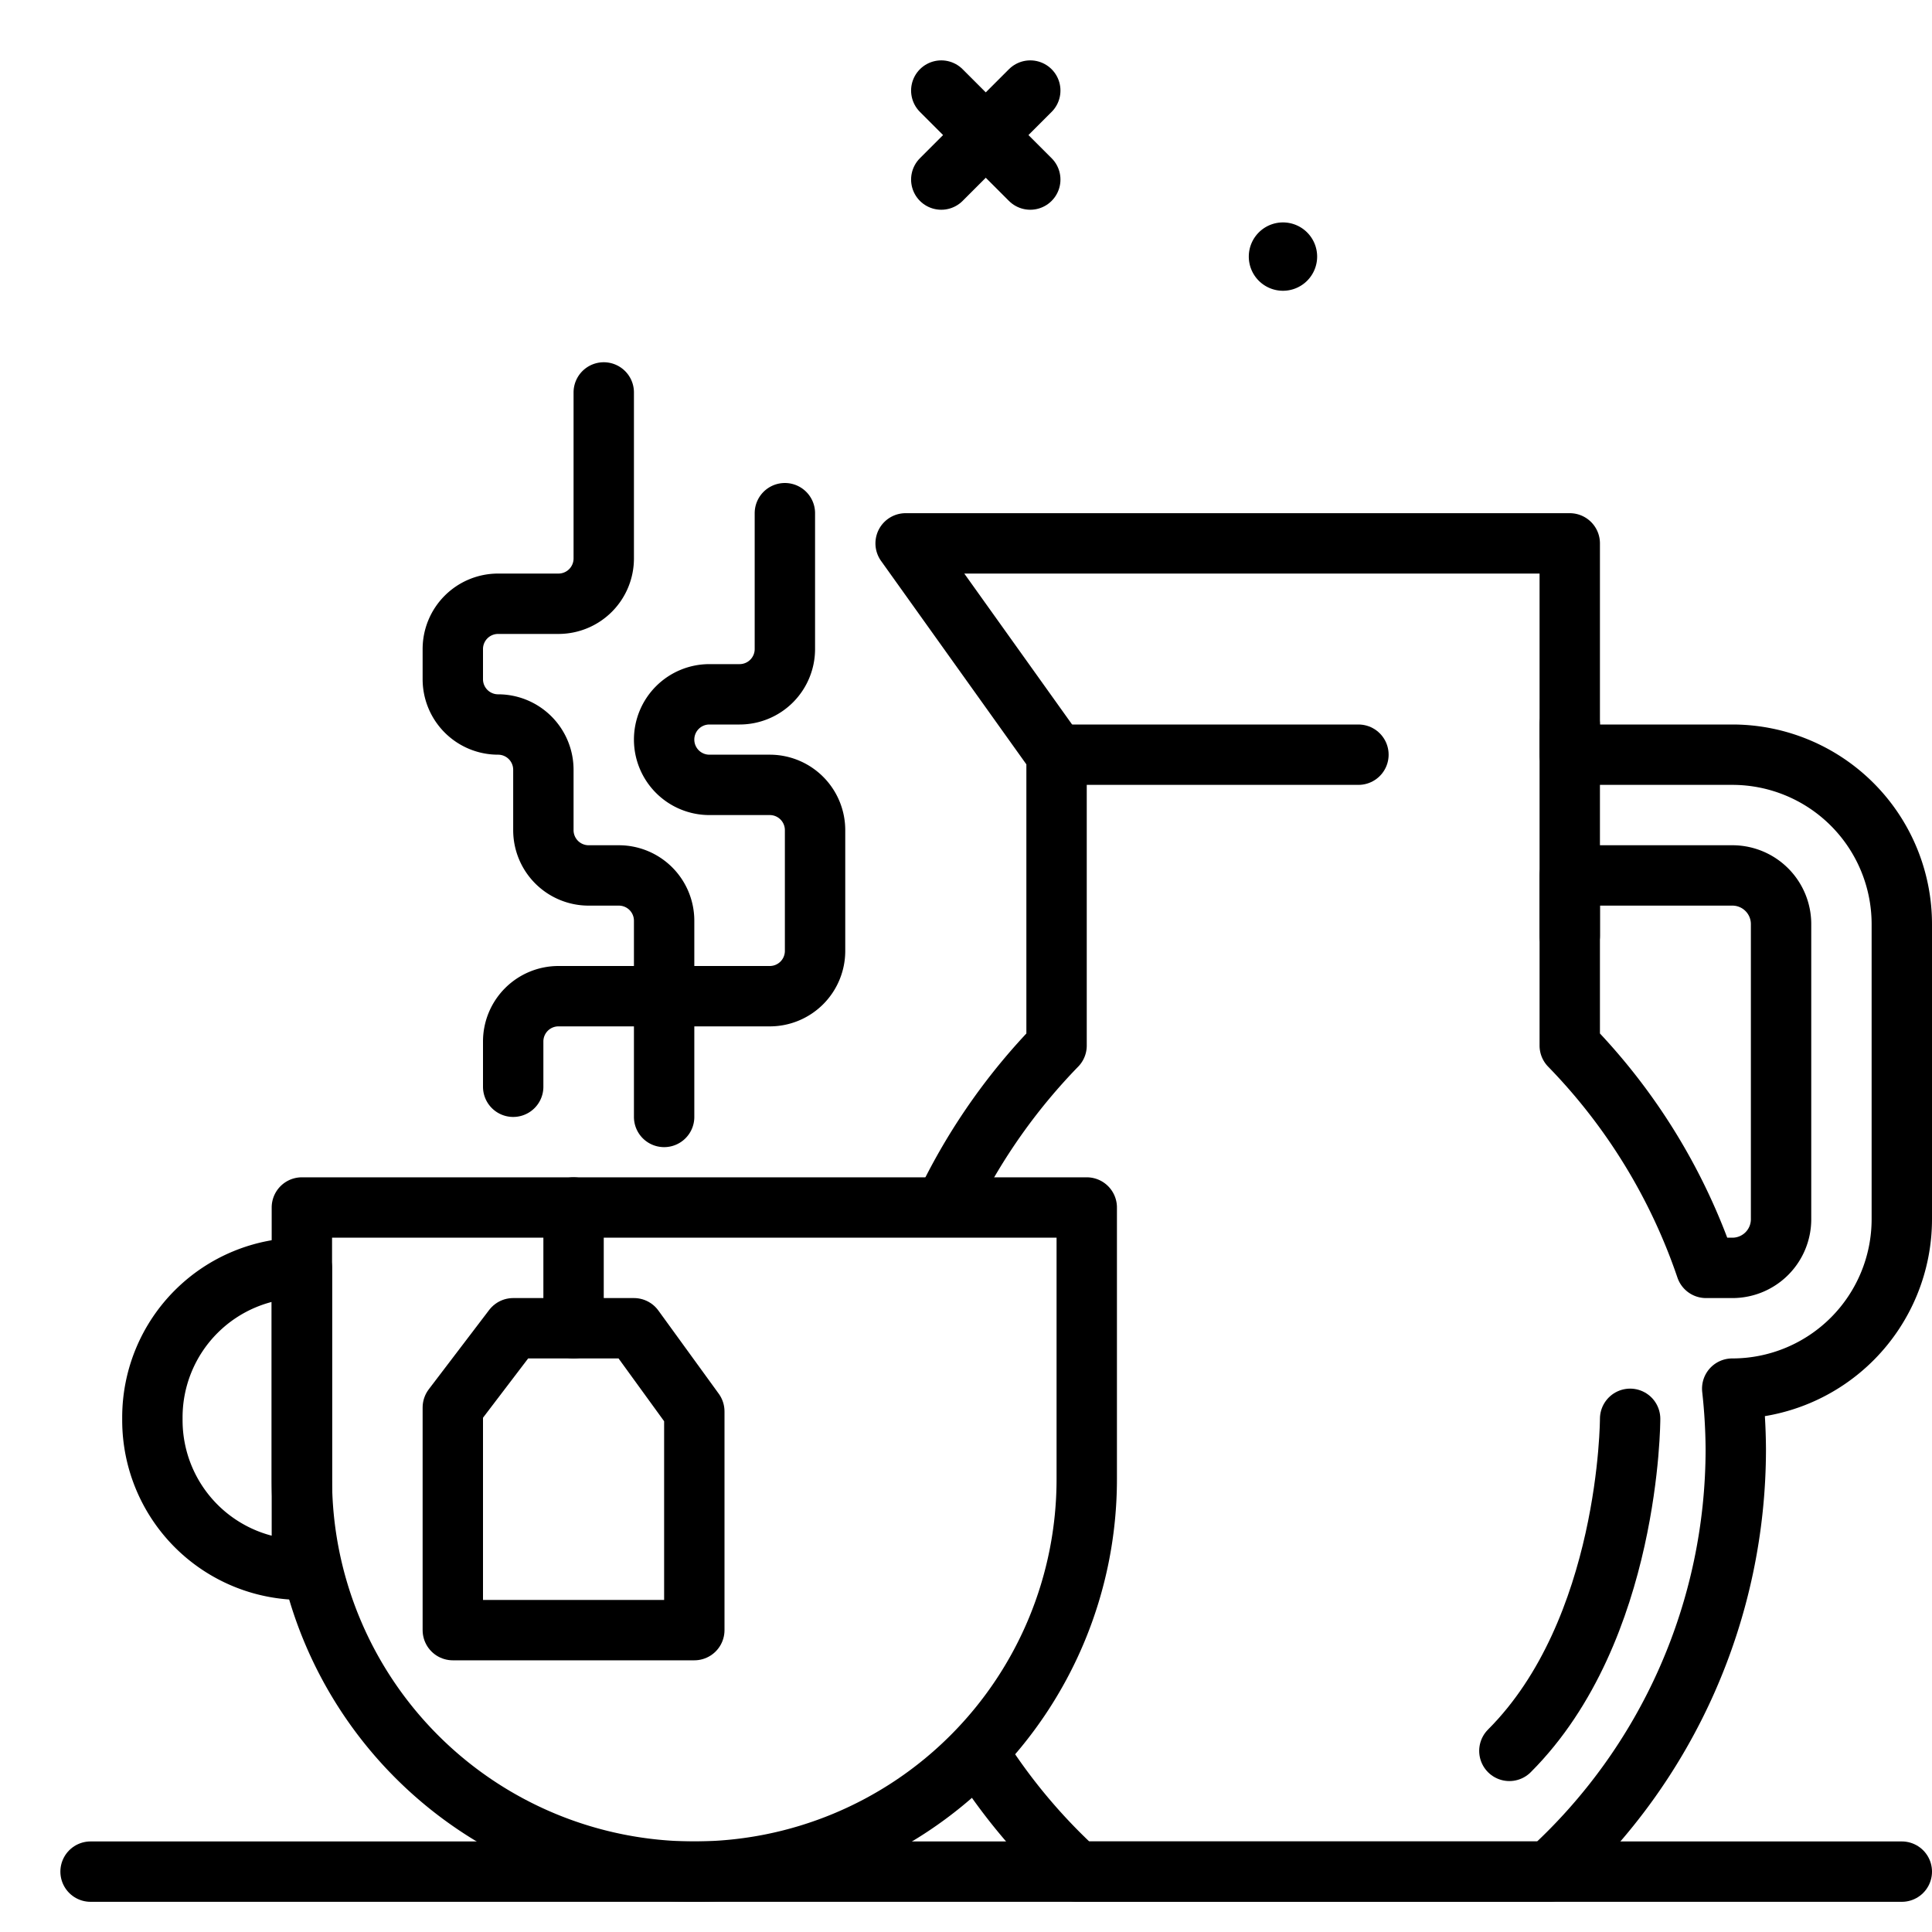
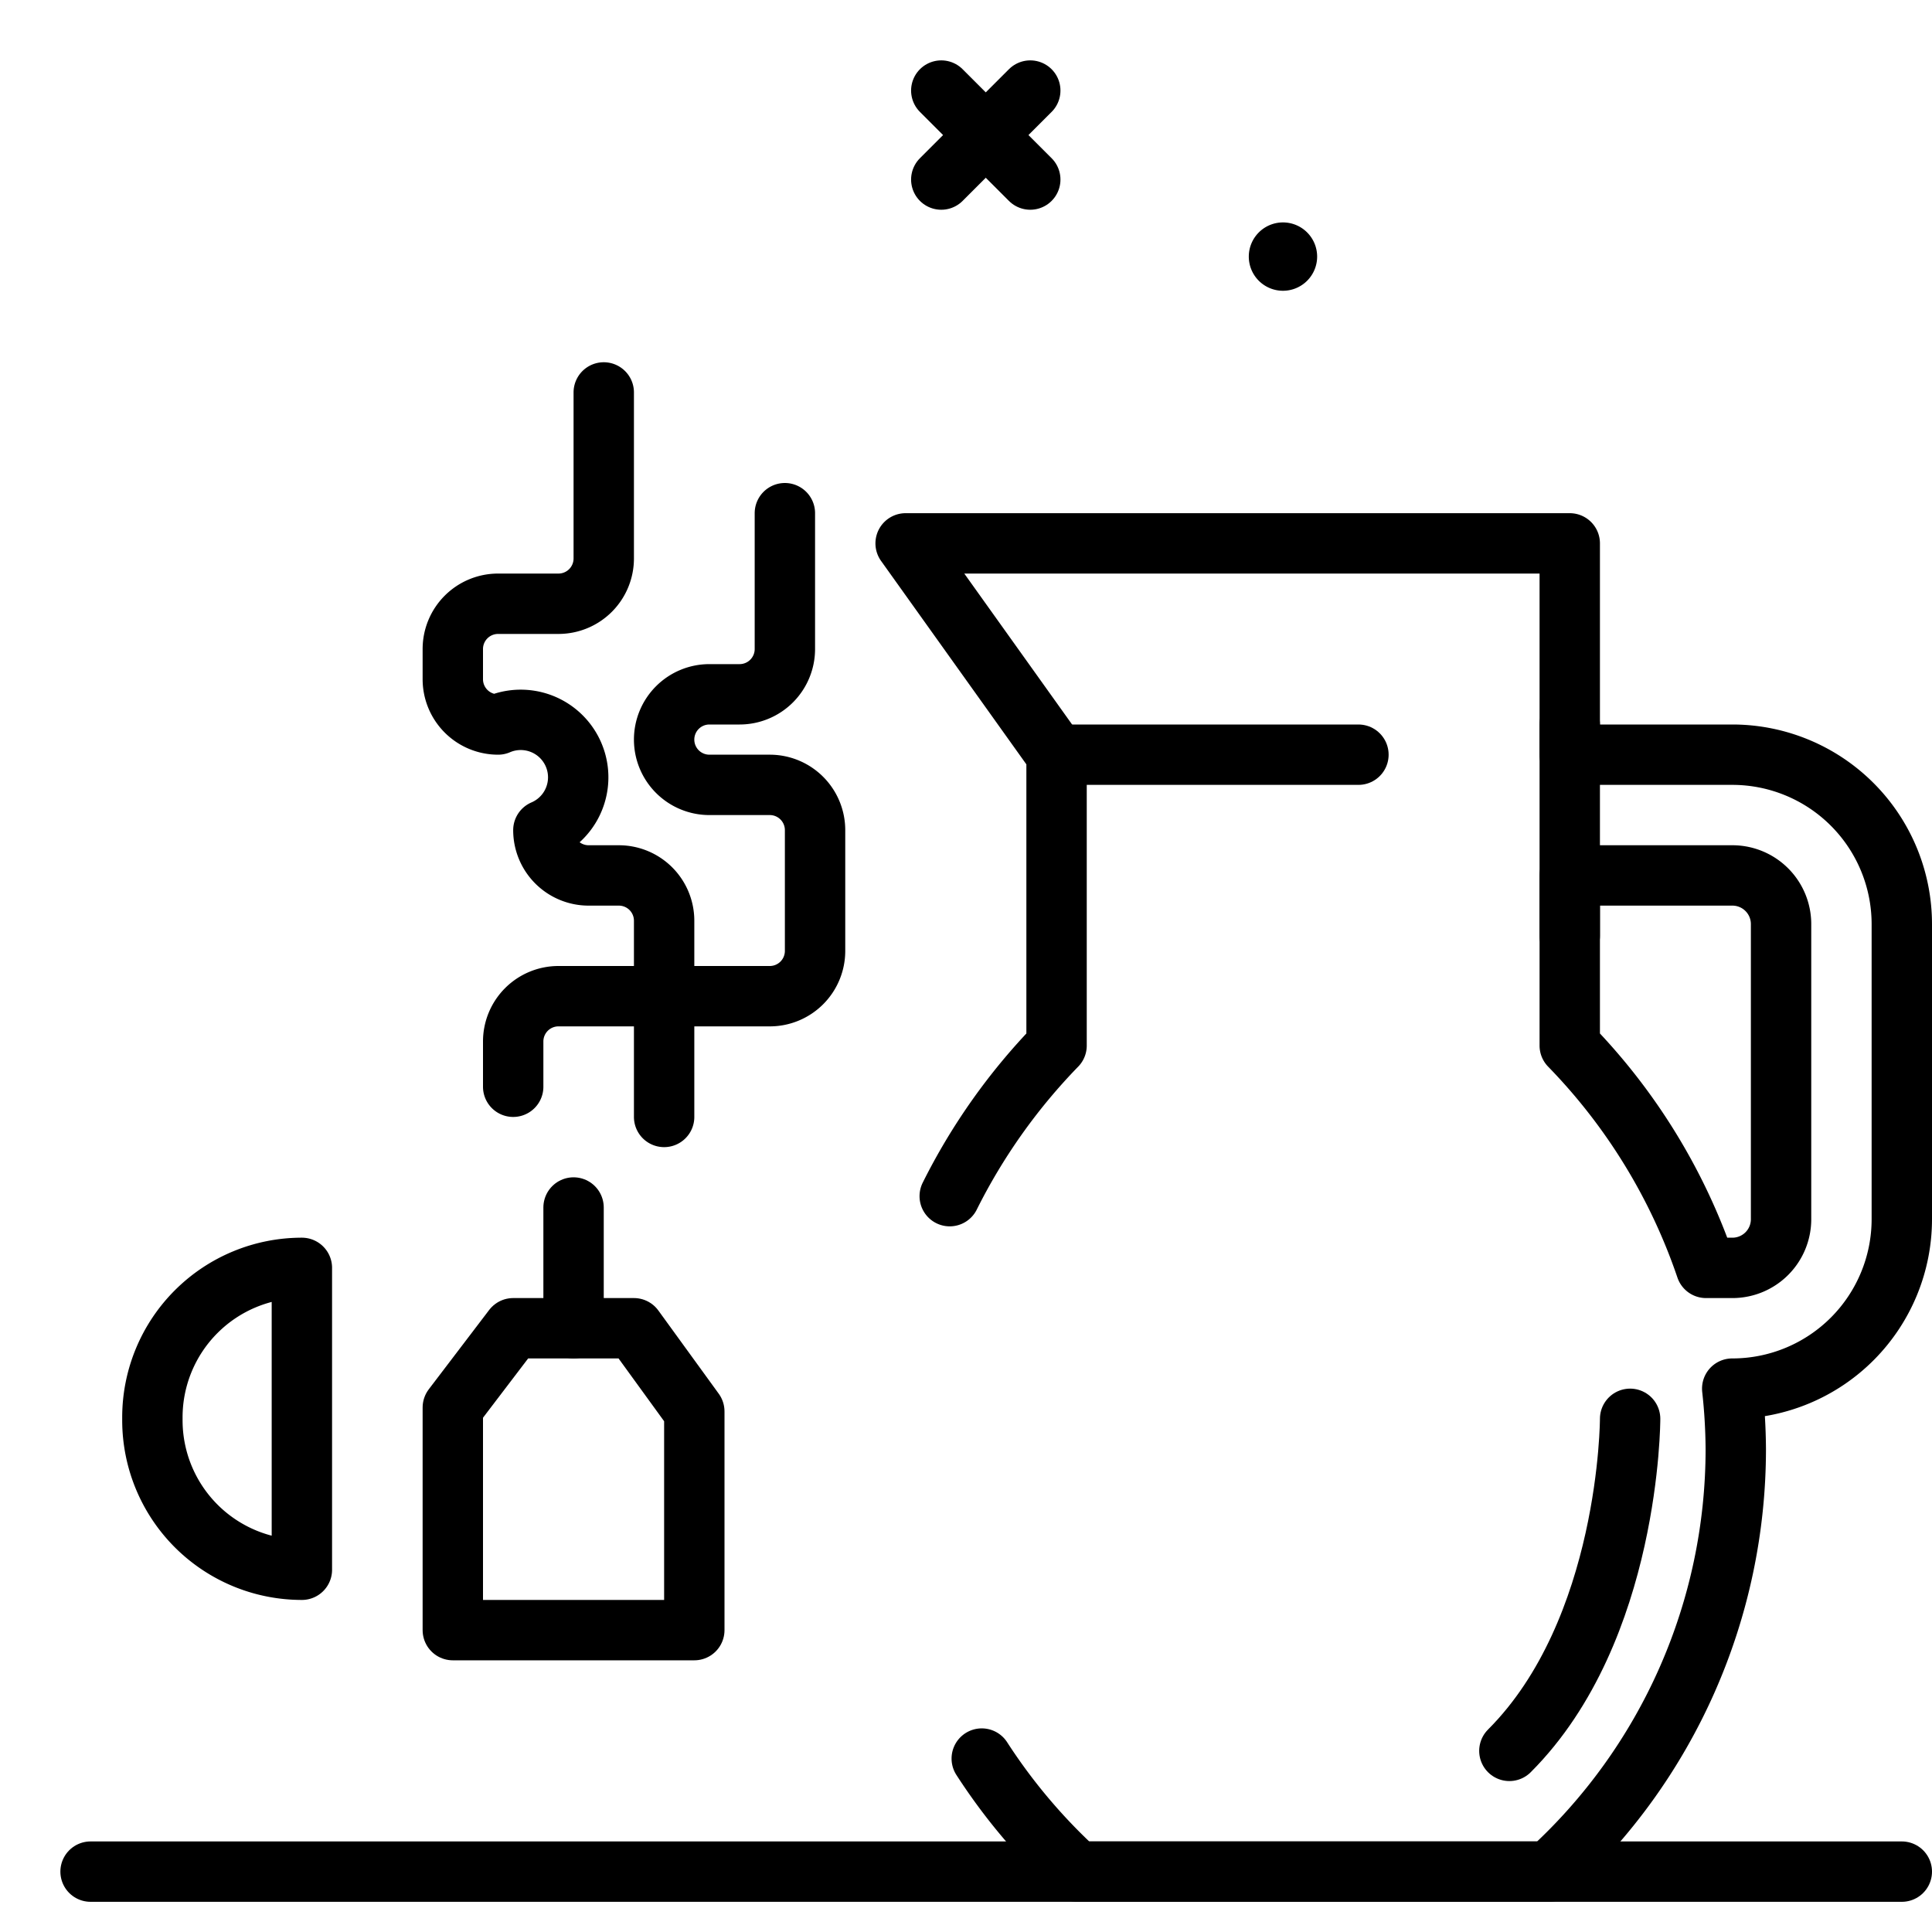
<svg xmlns="http://www.w3.org/2000/svg" width="800px" height="800px" viewBox="0 0 64 64">
  <title>tea</title>
  <g id="tea">
    <path d="M43.632,8.5A1.132,1.132,0,1,1,42.5,7.368,1.132,1.132,0,0,1,43.632,8.5Z" />
    <path d="M32.522,58.255A19.177,19.177,0,0,0,35.687,62H51.313A18.926,18.926,0,0,0,57.5,48a19.127,19.127,0,0,0-.118-2h.032A5.616,5.616,0,0,0,63,40.366V30.634A5.616,5.616,0,0,0,57.414,25H52V18H30l5,7v9.636a19.9,19.9,0,0,0-3.539,4.988M52,29h5.414A1.612,1.612,0,0,1,59,30.634v9.732A1.612,1.612,0,0,1,57.414,42h-.9A19.585,19.585,0,0,0,52,34.636Z" style="fill:none;stroke:#000000;stroke-linecap:round;stroke-linejoin:round;stroke-width:2px" />
-     <path d="M10,40H36a0,0,0,0,1,0,0v9A13,13,0,0,1,23,62h0A13,13,0,0,1,10,49V40A0,0,0,0,1,10,40Z" style="fill:none;stroke:#000000;stroke-linecap:round;stroke-linejoin:round;stroke-width:2px" />
    <path d="M10,42h0a0,0,0,0,1,0,0V52a0,0,0,0,1,0,0h0a4.952,4.952,0,0,1-4.952-4.952v-.1A4.952,4.952,0,0,1,10,42Z" style="fill:none;stroke:#000000;stroke-linecap:round;stroke-linejoin:round;stroke-width:2px" />
    <line x1="52" y1="24" x2="52" y2="31" style="fill:none;stroke:#000000;stroke-linecap:round;stroke-linejoin:round;stroke-width:2px" />
    <line x1="35" y1="25" x2="45" y2="25" style="fill:none;stroke:#000000;stroke-linecap:round;stroke-linejoin:round;stroke-width:2px" />
    <line x1="3" y1="62" x2="63" y2="62" style="fill:none;stroke:#000000;stroke-linecap:round;stroke-linejoin:round;stroke-width:2px" />
    <path d="M17,36V34.5A1.5,1.5,0,0,1,18.5,33h7A1.5,1.5,0,0,0,27,31.5v-4A1.5,1.5,0,0,0,25.5,26h-2A1.5,1.5,0,0,1,22,24.5h0A1.5,1.5,0,0,1,23.5,23h1A1.5,1.5,0,0,0,26,21.5V17" style="fill:none;stroke:#000000;stroke-linecap:round;stroke-linejoin:round;stroke-width:2px" />
-     <path d="M22,37V30.5A1.5,1.5,0,0,0,20.5,29h-1A1.5,1.5,0,0,1,18,27.5v-2A1.5,1.5,0,0,0,16.5,24h0A1.5,1.5,0,0,1,15,22.5v-1A1.5,1.5,0,0,1,16.5,20h2A1.5,1.5,0,0,0,20,18.5V13" style="fill:none;stroke:#000000;stroke-linecap:round;stroke-linejoin:round;stroke-width:2px" />
+     <path d="M22,37V30.5A1.5,1.5,0,0,0,20.5,29h-1A1.5,1.5,0,0,1,18,27.5A1.5,1.5,0,0,0,16.5,24h0A1.5,1.5,0,0,1,15,22.5v-1A1.5,1.5,0,0,1,16.5,20h2A1.5,1.5,0,0,0,20,18.5V13" style="fill:none;stroke:#000000;stroke-linecap:round;stroke-linejoin:round;stroke-width:2px" />
    <line x1="34.129" y1="3" x2="31.181" y2="5.948" style="fill:none;stroke:#000000;stroke-linecap:round;stroke-linejoin:round;stroke-width:2px" />
    <line x1="31.181" y1="3" x2="34.129" y2="5.948" style="fill:none;stroke:#000000;stroke-linecap:round;stroke-linejoin:round;stroke-width:2px" />
    <path d="M54,47s0,7-4,11" style="fill:none;stroke:#000000;stroke-linecap:round;stroke-linejoin:round;stroke-width:2px" />
    <line x1="19" y1="40" x2="19" y2="44" style="fill:none;stroke:#000000;stroke-linecap:round;stroke-linejoin:round;stroke-width:2px" />
    <polygon points="23 54 15 54 15 46.627 17 44 21 44 23 46.756 23 54" style="fill:none;stroke:#000000;stroke-linecap:round;stroke-linejoin:round;stroke-width:2px" />
  </g>
</svg>